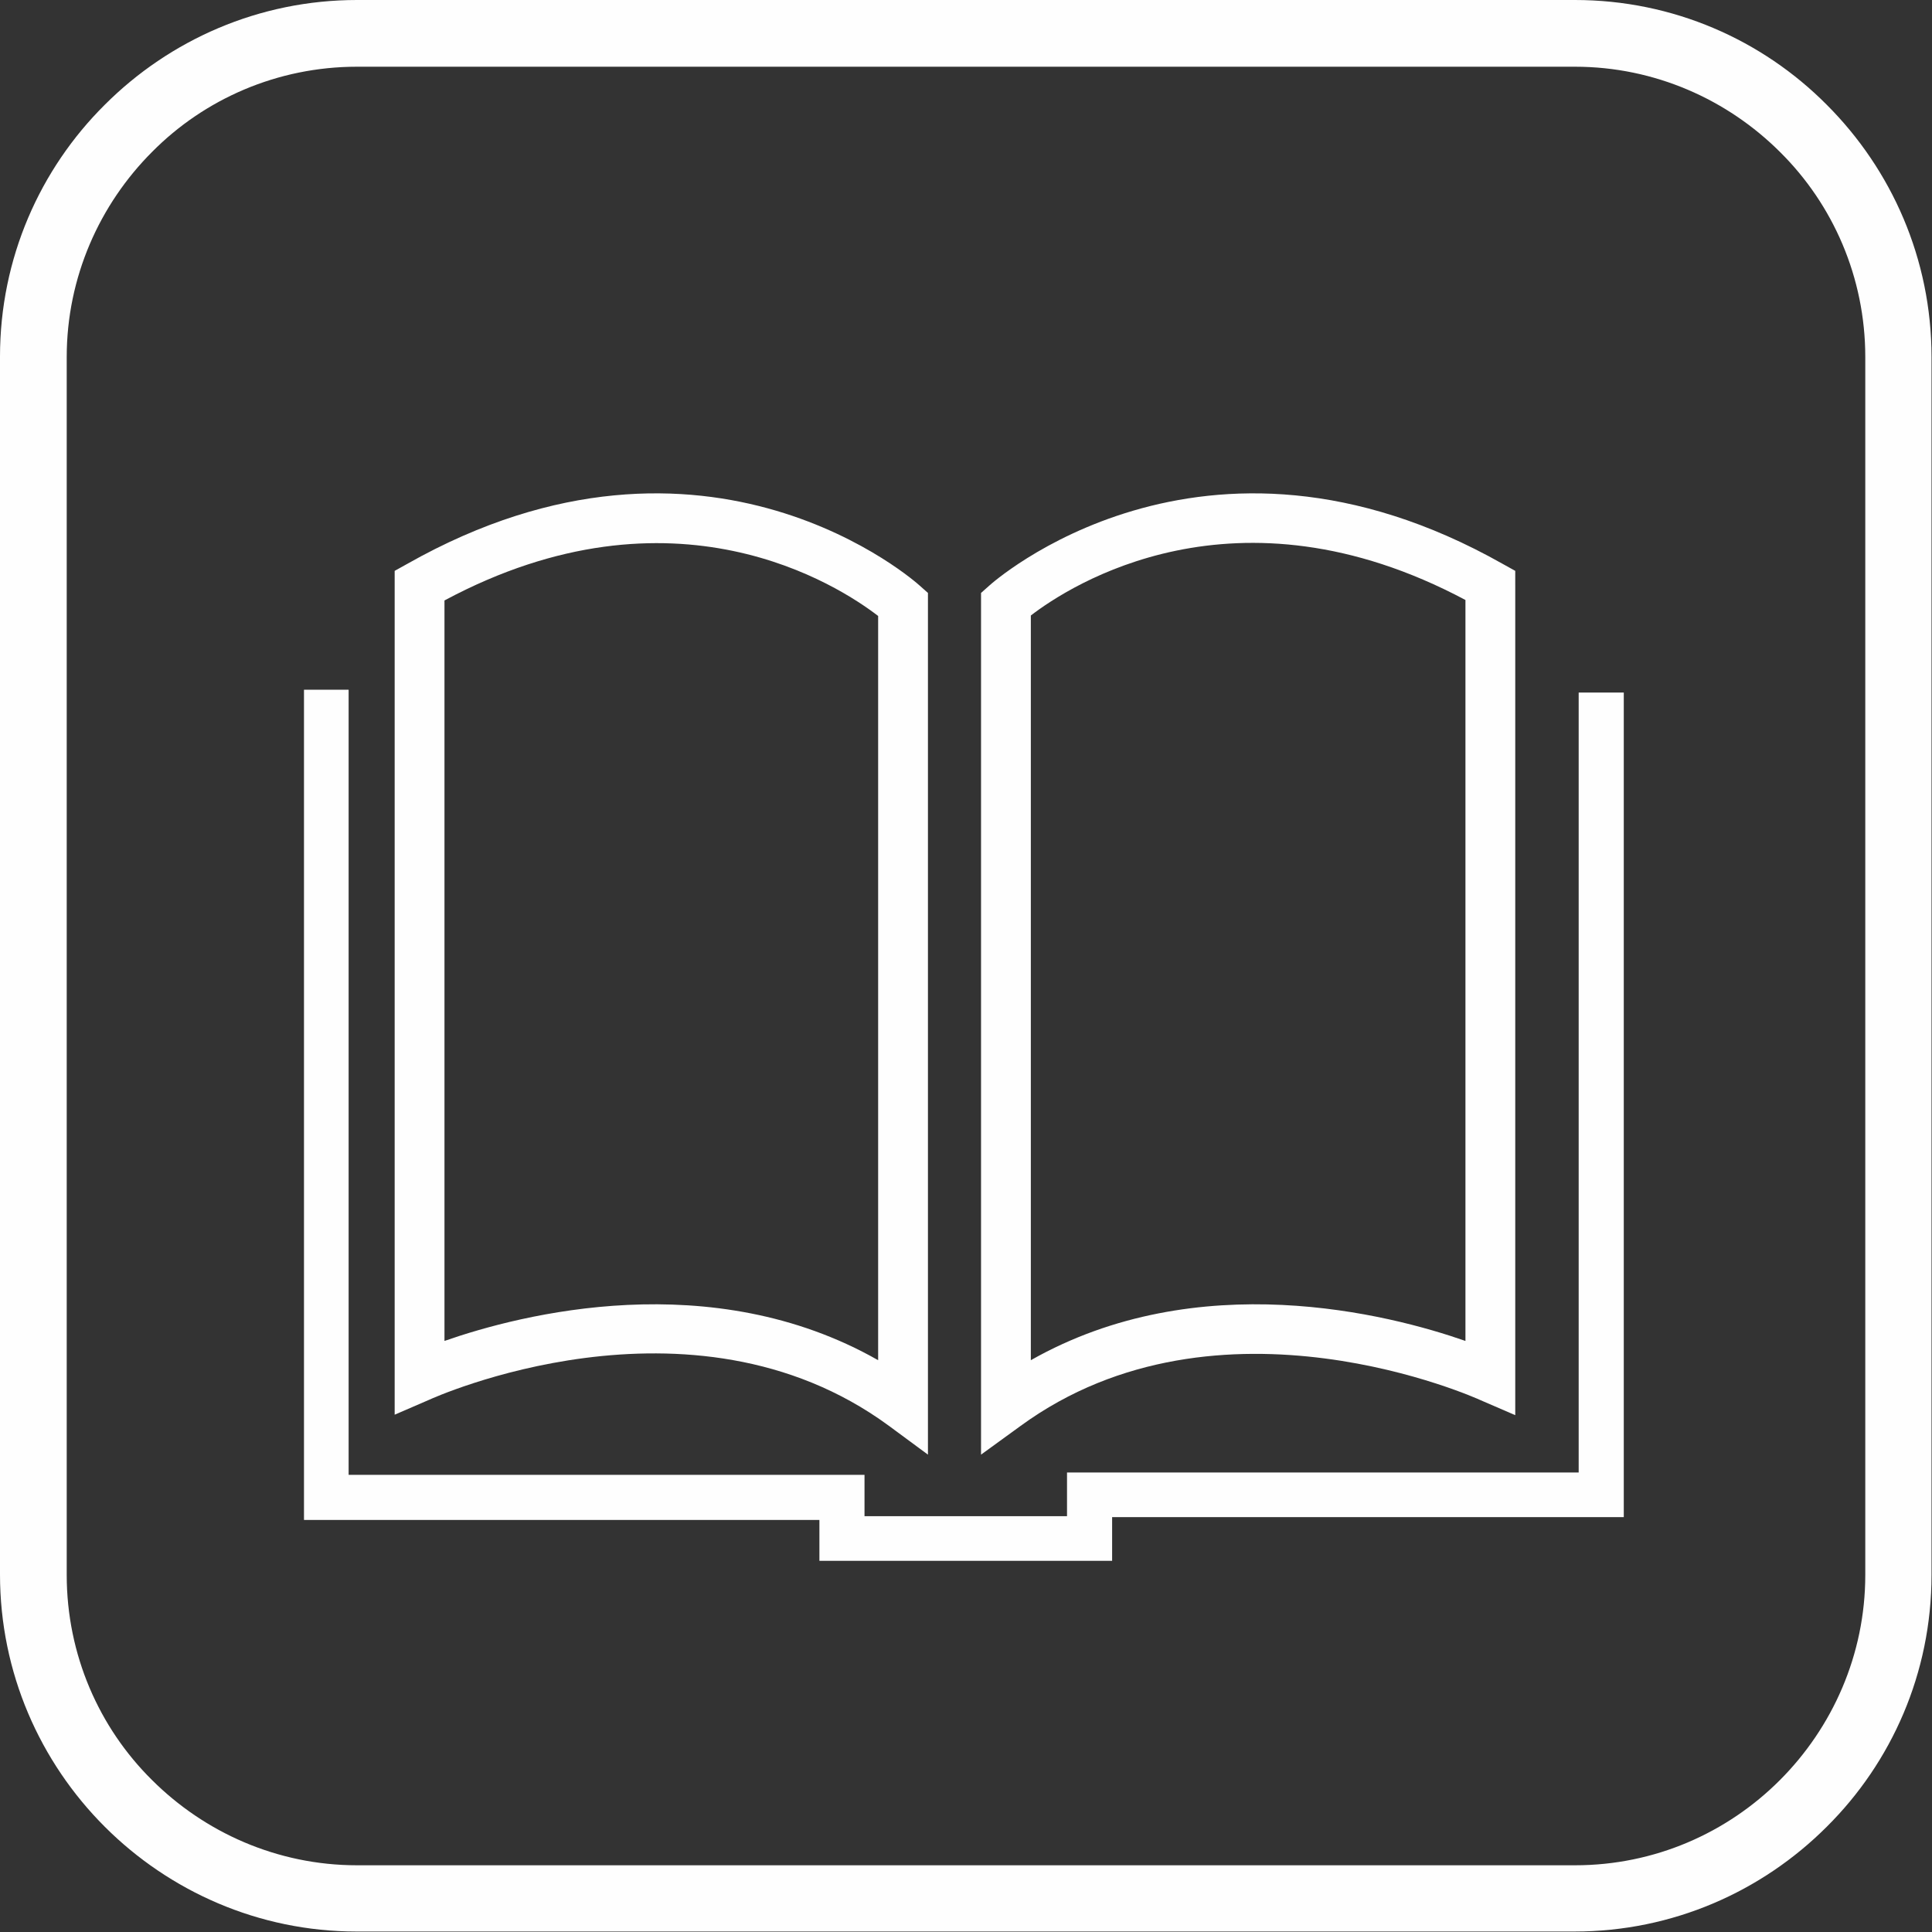
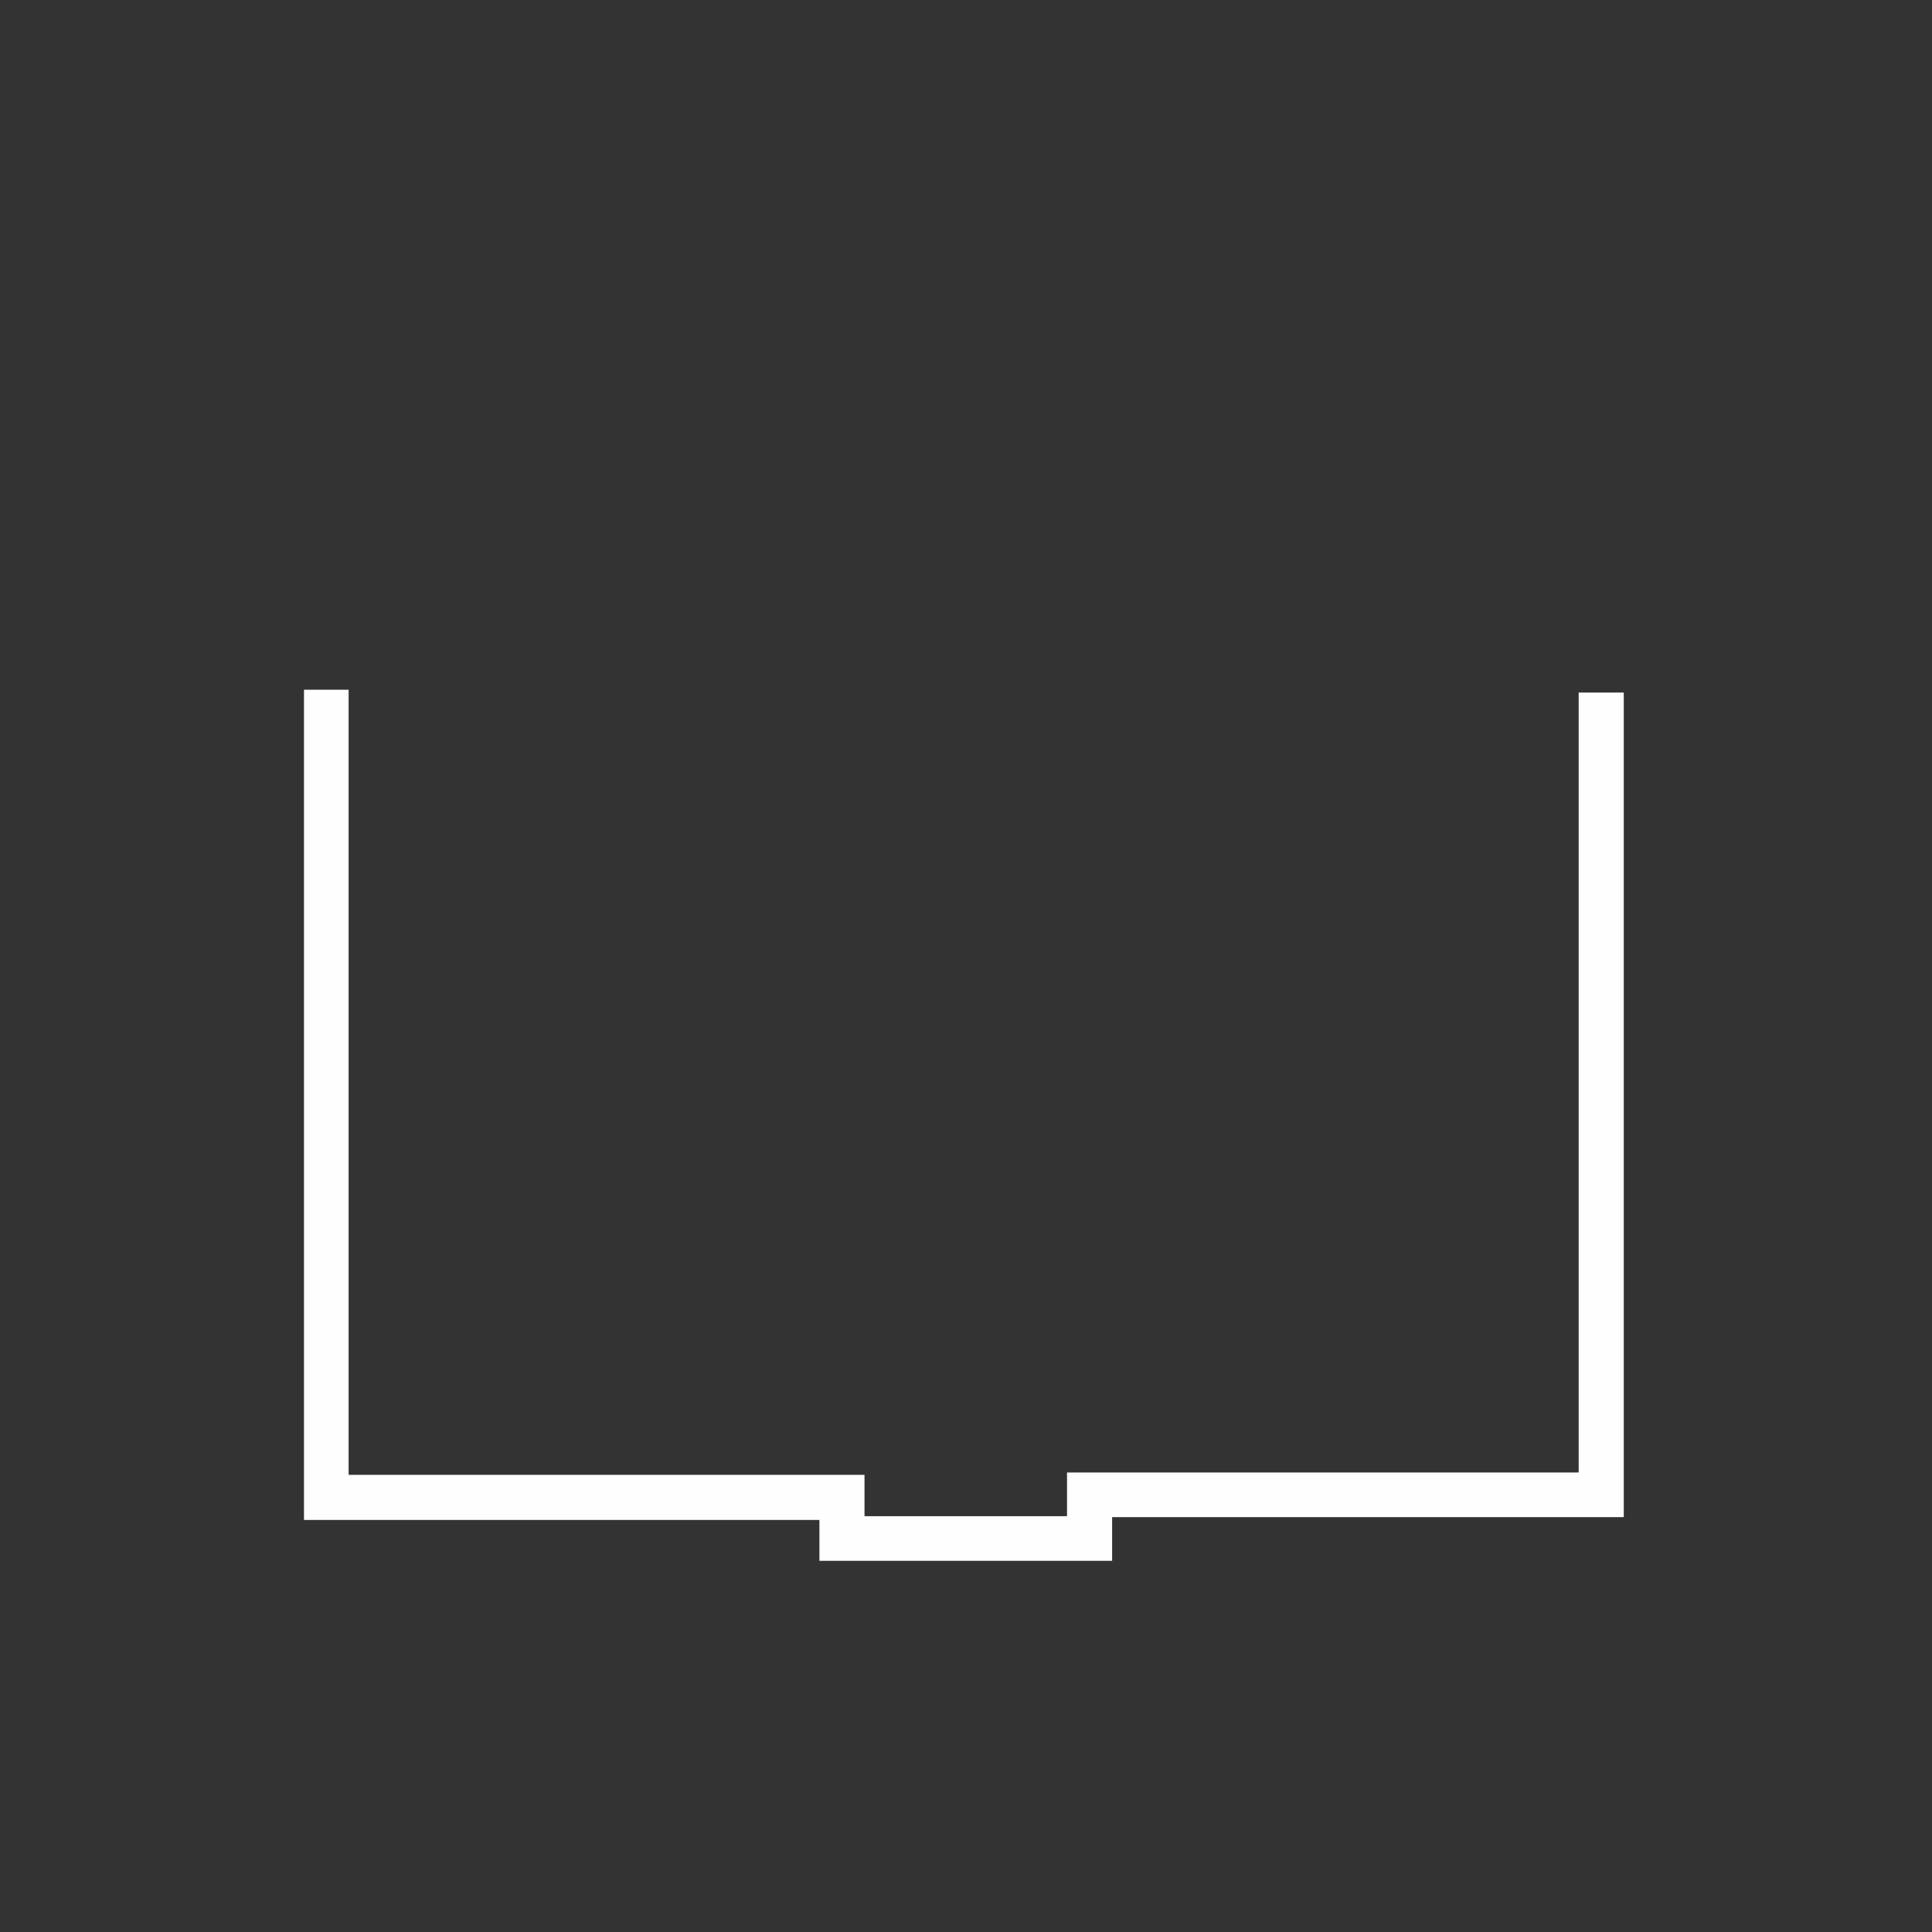
<svg xmlns="http://www.w3.org/2000/svg" xml:space="preserve" width="23.197mm" height="23.197mm" style="shape-rendering:geometricPrecision; text-rendering:geometricPrecision; image-rendering:optimizeQuality; fill-rule:evenodd; clip-rule:evenodd" viewBox="0 0 4.112 4.112">
  <rect x="0" y="0" width="4.112" height="4.112" fill="#333333" stroke="none" />
  <defs>
    <style type="text/css">
   
    .fil0 {fill:#FEFEFE;fill-rule:nonzero}
   
  </style>
  </defs>
  <g id="图层_x0020_1">
-     <path class="fil0" d="M0.76 0l2.592 0c0.209,0 0.399,0.085 0.536,0.223 0.138,0.138 0.223,0.328 0.223,0.537l0 2.592c0,0.209 -0.085,0.399 -0.223,0.536 -0.138,0.138 -0.328,0.223 -0.537,0.223l-2.592 0c-0.209,0 -0.399,-0.086 -0.536,-0.223 -0.138,-0.138 -0.223,-0.328 -0.223,-0.537l0 -2.592c0,-0.209 0.085,-0.399 0.223,-0.536 0.138,-0.138 0.328,-0.223 0.537,-0.223zm2.592 0.142l-2.592 0c-0.17,0 -0.325,0.069 -0.436,0.181 -0.112,0.112 -0.182,0.267 -0.182,0.437l0 2.592c0,0.17 0.069,0.325 0.181,0.436 0.112,0.112 0.267,0.182 0.437,0.182l2.592 0c0.17,0 0.324,-0.069 0.436,-0.181 0.112,-0.112 0.182,-0.267 0.182,-0.437l0 -2.592c0,-0.17 -0.069,-0.325 -0.181,-0.436 -0.112,-0.112 -0.267,-0.182 -0.437,-0.182z" />
-     <path class="fil0" d="M0.946 1.277l0 1.577c0.163,-0.057 0.568,-0.161 0.923,0.041l0 -1.584c-0.082,-0.063 -0.434,-0.295 -0.923,-0.033zm-0.106 1.654l0 -1.716 0.027 -0.015c0.64,-0.362 1.089,0.045 1.09,0.046l0.018 0.016 0 1.834 -0.084 -0.062c-0.422,-0.309 -0.975,-0.056 -0.977,-0.055l-0.074 0.032 0 -0.081z" />
-     <path class="fil0" d="M3.225 1.246l0 1.766 -0.074 -0.032c-0.002,-0.001 -0.556,-0.254 -0.979,0.055l-0.084 0.061 0 -1.834 0.018 -0.016c0.001,-0.001 0.451,-0.408 1.092,-0.046l0.027 0.015 0 0.031zm-0.106 1.608l0 -1.577c-0.49,-0.261 -0.843,-0.03 -0.925,0.033l0 1.585c0.356,-0.202 0.762,-0.098 0.925,-0.041z" />
    <polygon class="fil0" points="0.742,1.468 0.742,3.139 1.84,3.139 1.84,3.227 2.271,3.227 2.271,3.134 3.36,3.134 3.36,1.474 3.456,1.474 3.456,3.229 2.367,3.229 2.367,3.322 1.744,3.322 1.744,3.235 0.647,3.235 0.647,1.468 " />
  </g>
</svg>